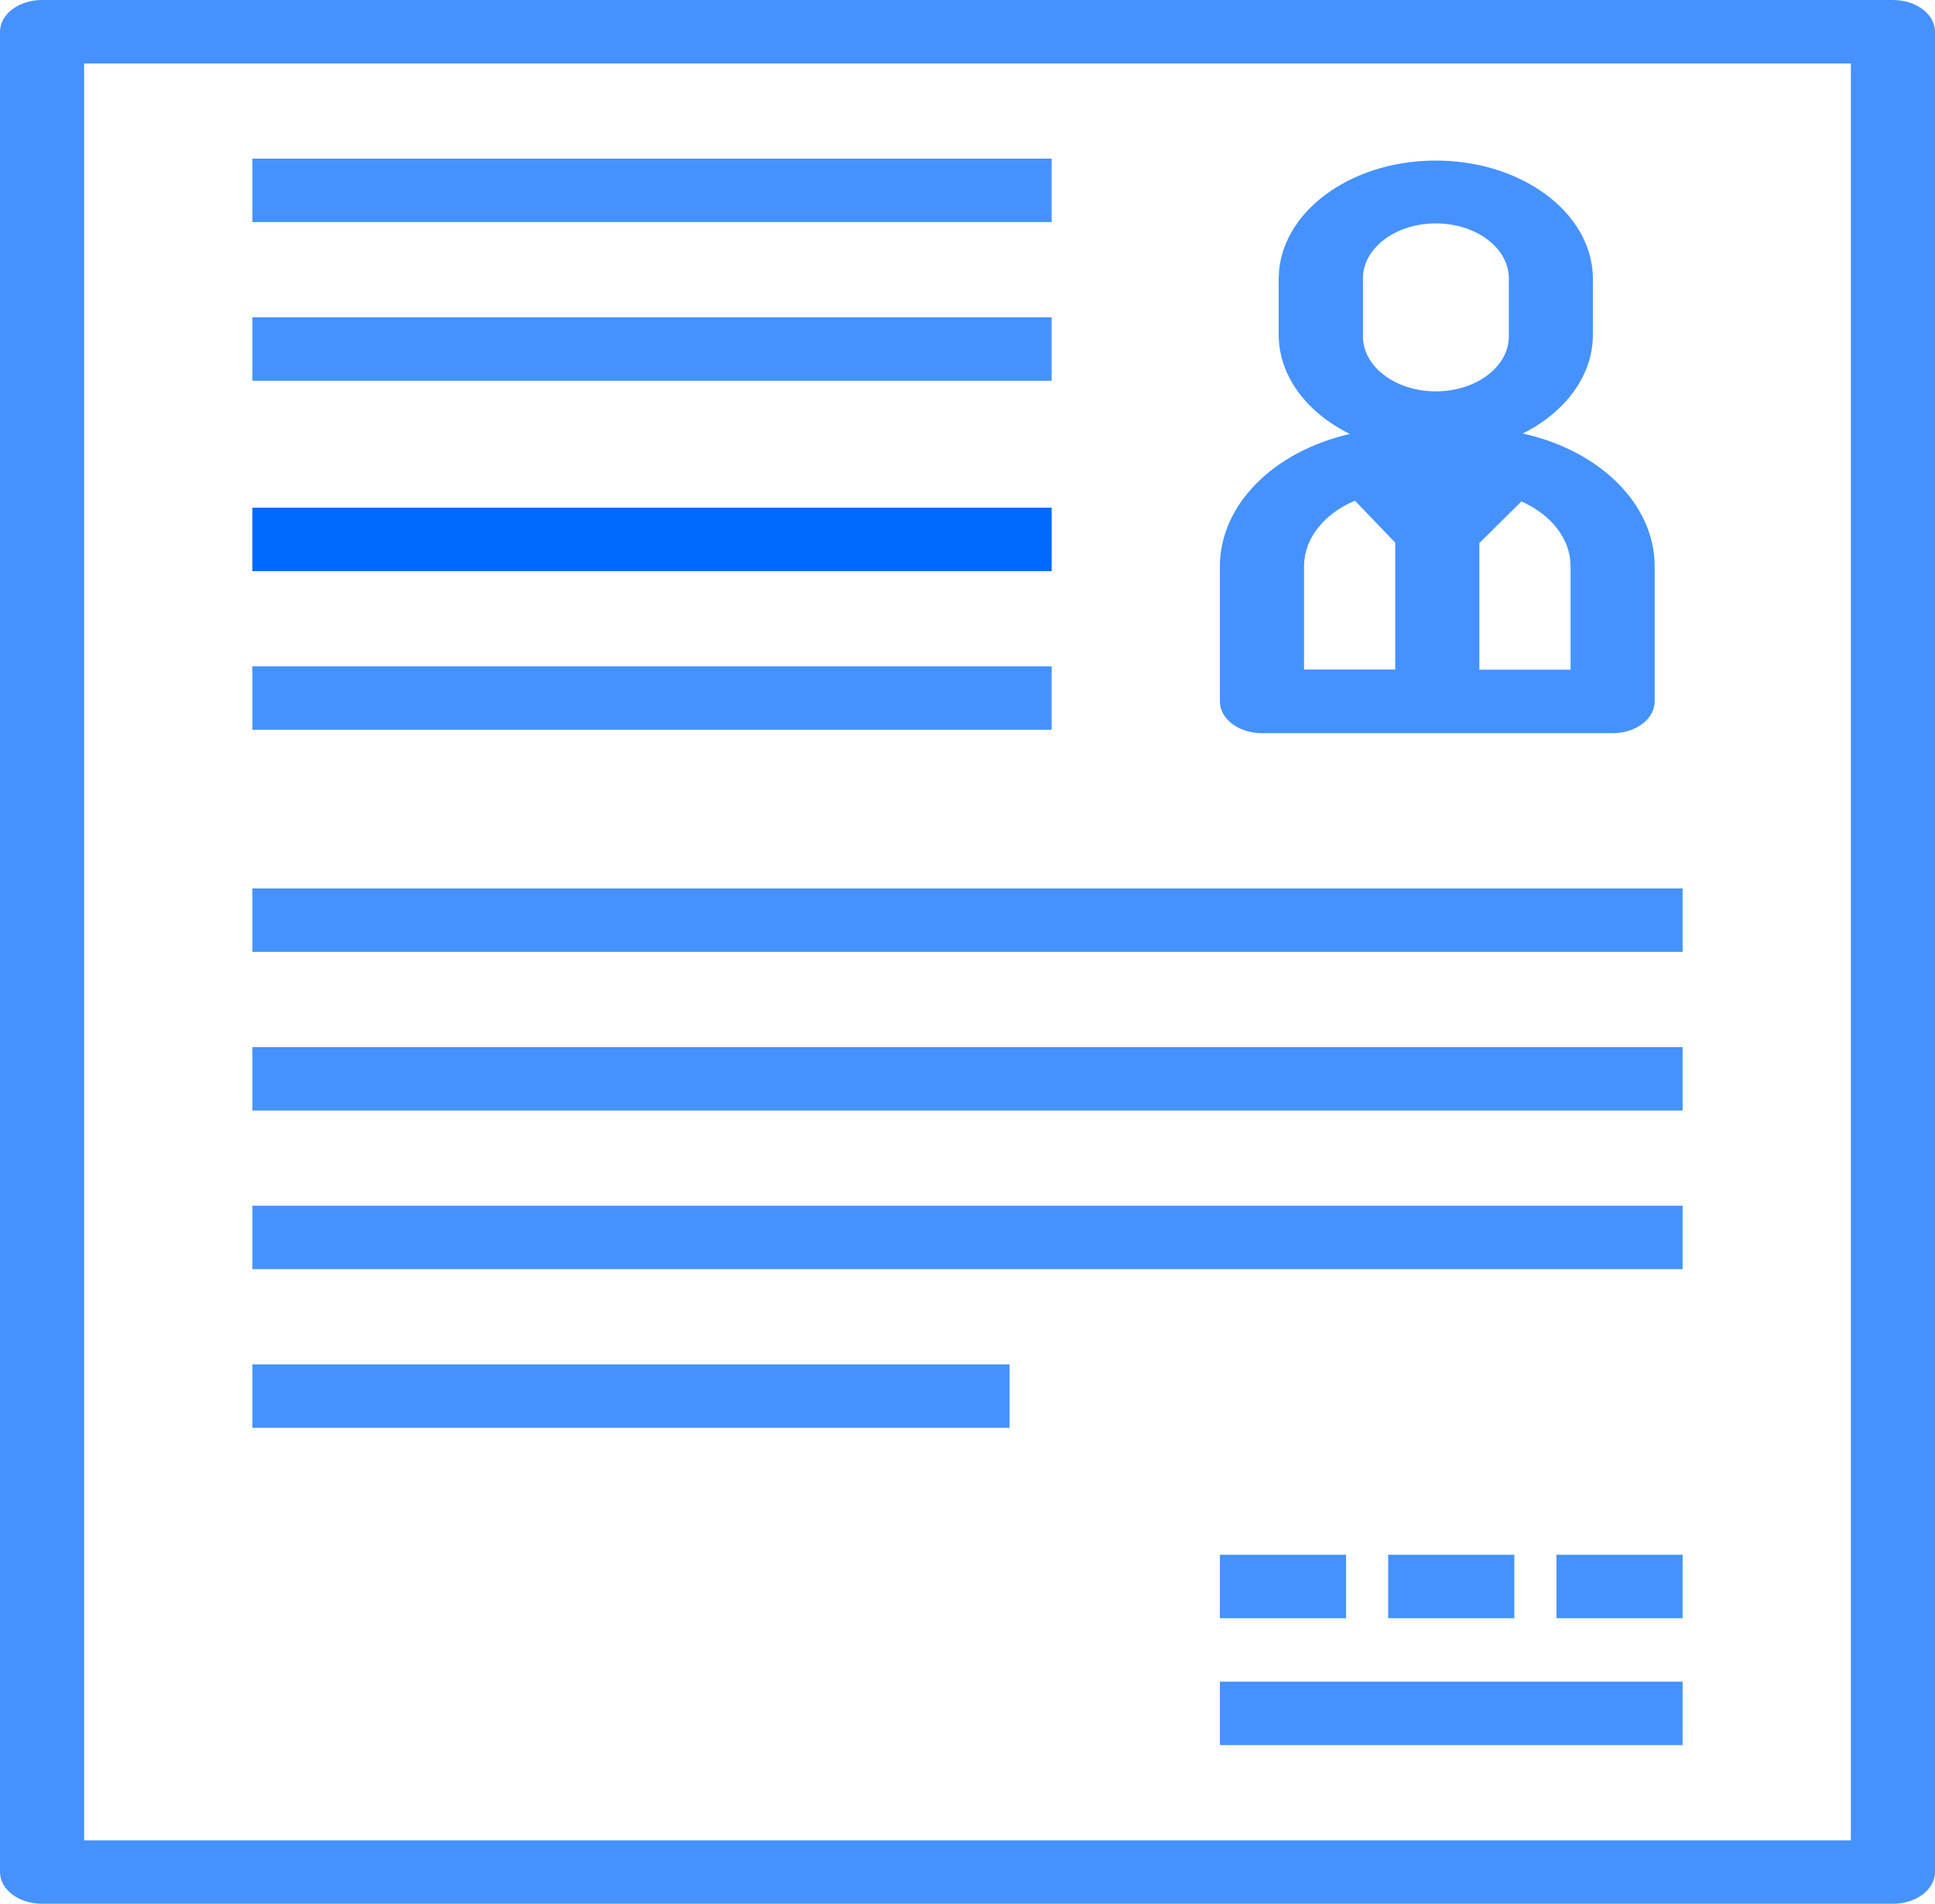
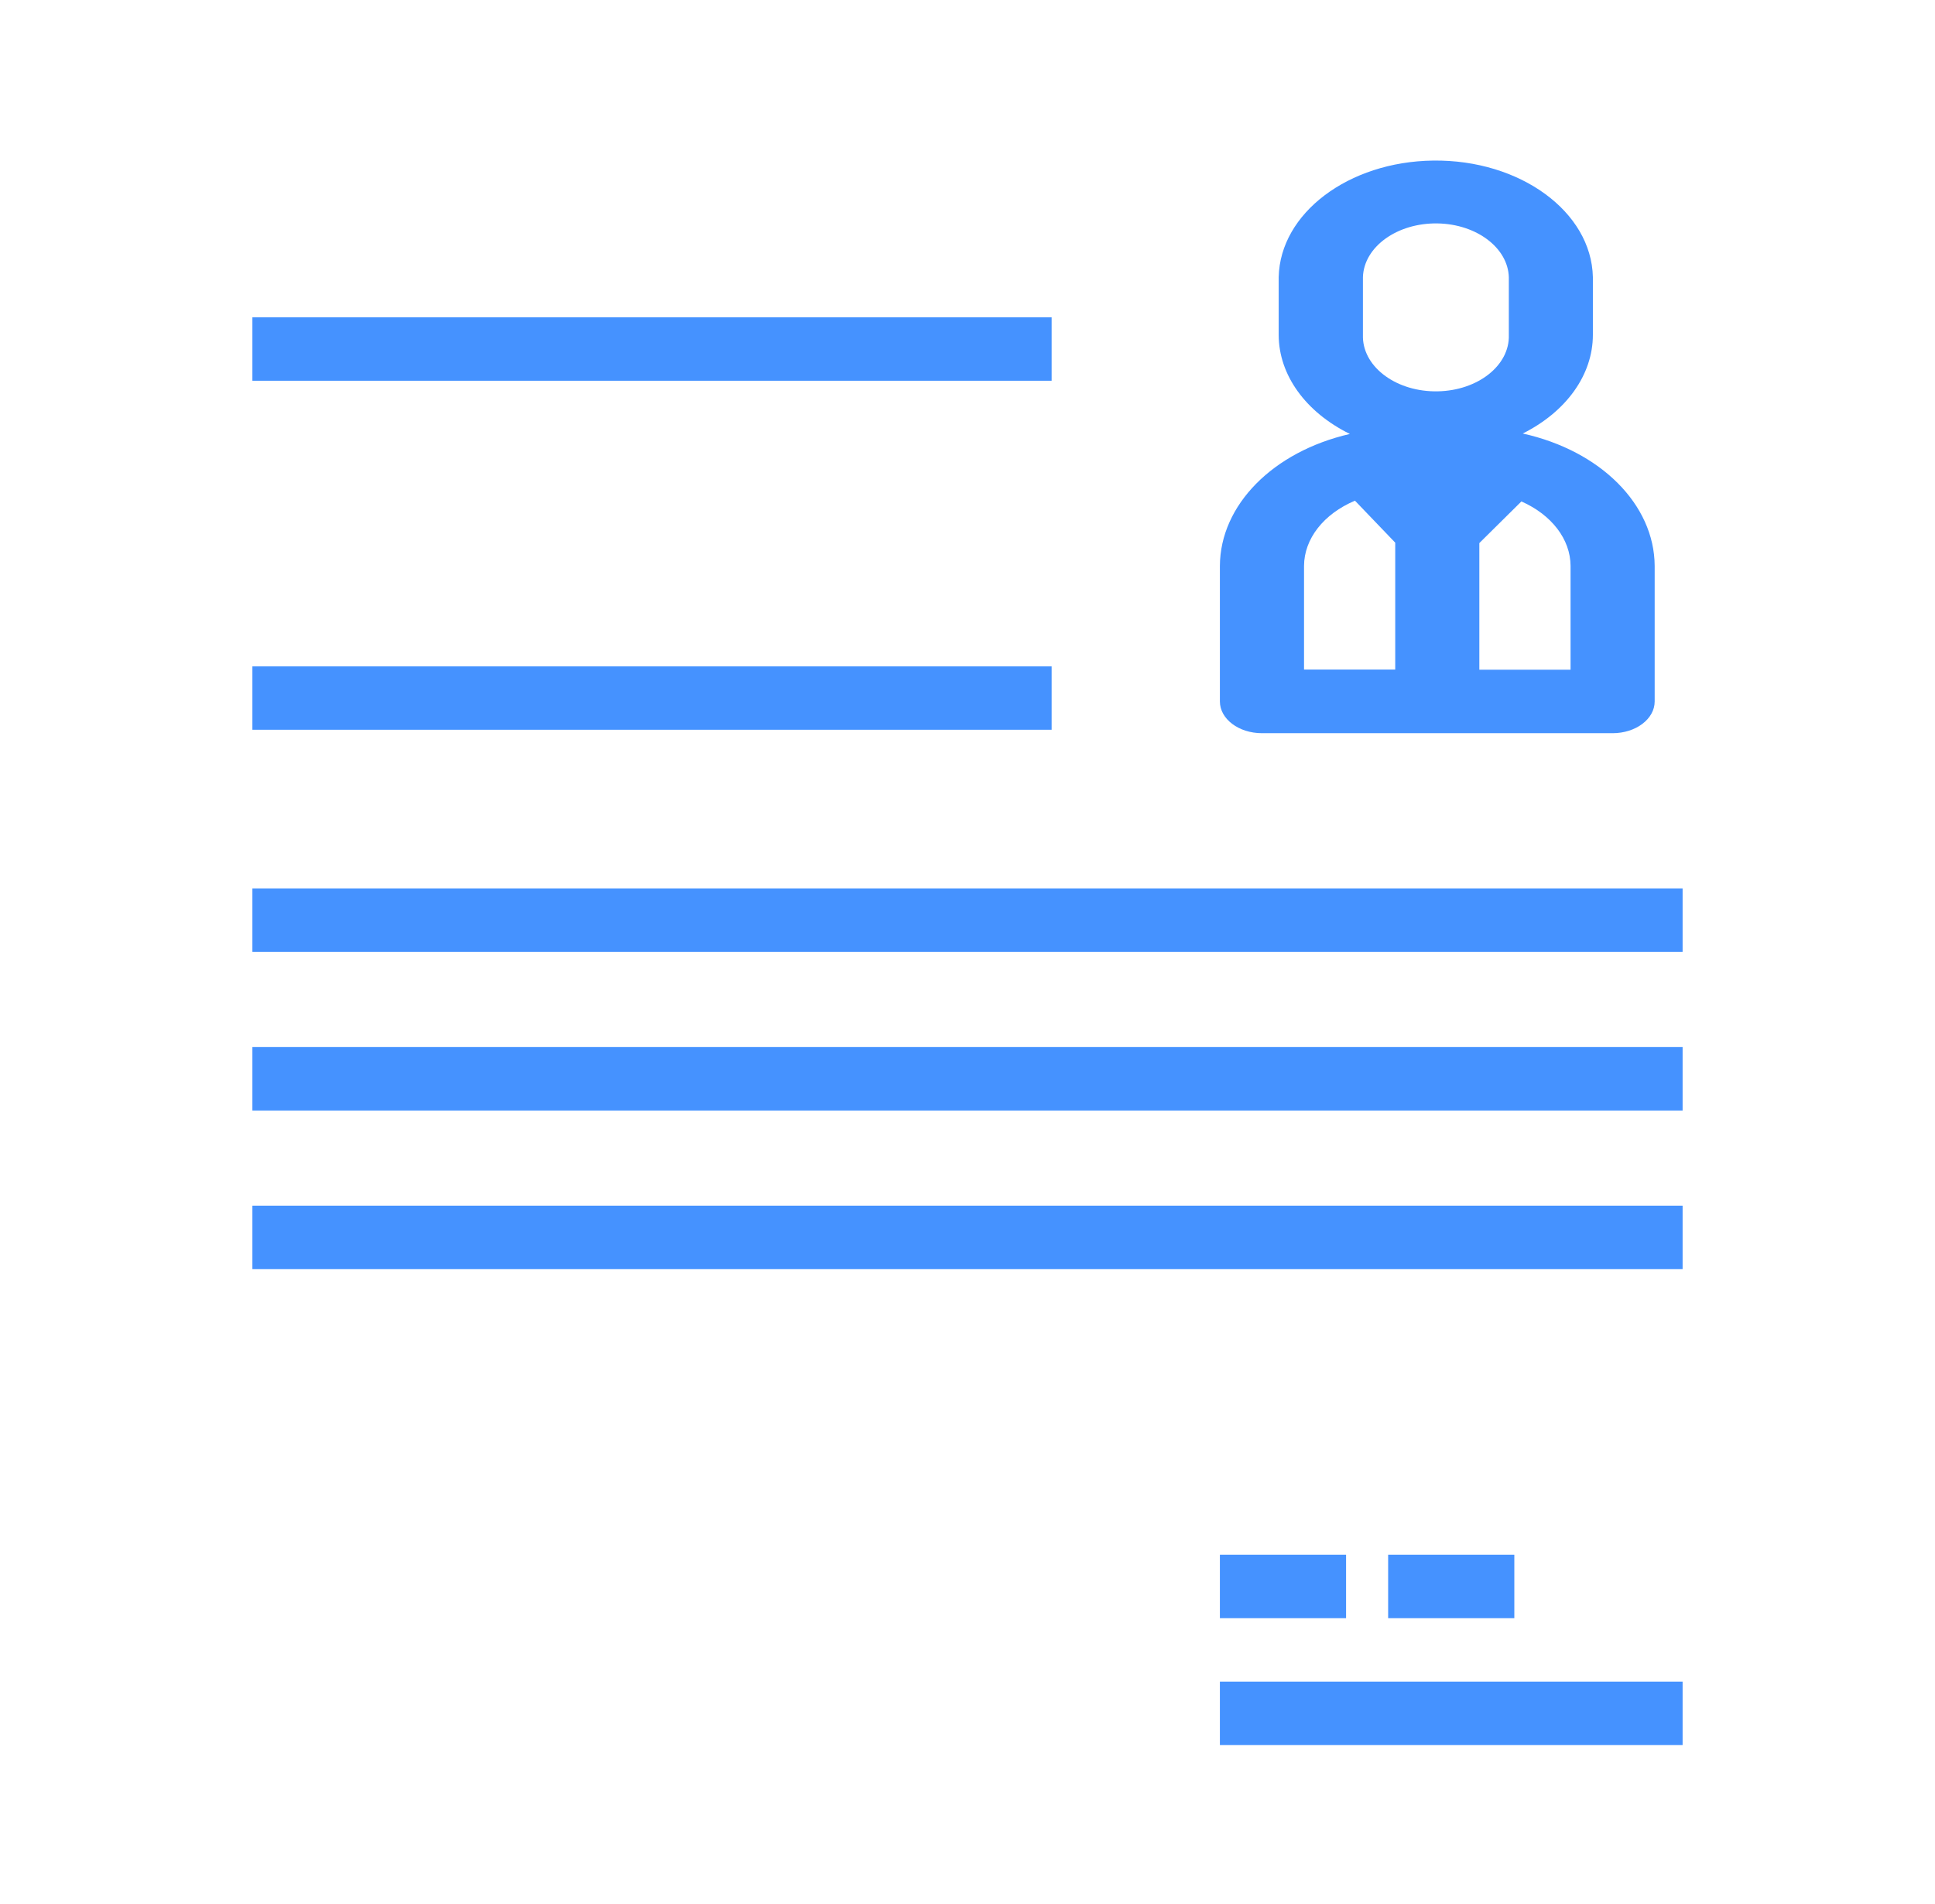
<svg xmlns="http://www.w3.org/2000/svg" width="62" height="61" viewBox="0 0 62 61" version="1.1">
  <g data-name="Canvas" fill="none">
    <g data-name="curriculum">
      <g data-name="Group">
        <g data-name="Group">
          <g data-name="Vector">
            <path d="M 9.704 8.747C 11.107 8.044 11.95 6.859 11.951 5.588L 11.951 3.735C 11.906 1.638 9.615 -0.034 6.835 0.001C 4.12 0.034 1.929 1.687 1.884 3.735L 1.884 5.588C 1.886 6.868 2.744 8.061 4.165 8.761C 1.697 9.328 0.009 11.042 0 12.988L 0 17.332C 0 17.893 0.603 18.349 1.348 18.349L 12.583 18.349C 13.328 18.349 13.931 17.893 13.931 17.332L 13.931 12.988C 13.921 11.025 12.202 9.3 9.704 8.747ZM 5.618 16.31L 2.696 16.31L 2.696 12.988C 2.7 12.12 3.324 11.322 4.328 10.899L 5.618 12.244L 5.618 16.31ZM 4.583 5.674C 4.582 5.646 4.582 5.618 4.583 5.59L 4.583 3.736C 4.614 2.762 5.685 1.992 6.977 2.015C 8.224 2.038 9.228 2.795 9.258 3.736L 9.258 5.59C 9.289 6.563 8.268 7.372 6.977 7.395C 5.685 7.419 4.614 6.648 4.583 5.674ZM 11.236 16.315L 8.313 16.315L 8.313 12.257L 9.661 10.923C 10.633 11.353 11.232 12.138 11.236 12.988L 11.236 16.315Z" transform="translate(39.087 5.144)" fill="#4592FF" />
          </g>
        </g>
      </g>
      <g data-name="Group">
        <g data-name="Group">
          <g data-name="Vector">
-             <path d="M 60.652 0L 1.348 0C 0.603 0 0 0.455 0 1.017L 0 59.983C 0 60.545 0.603 61 1.348 61L 60.652 61C 61.397 61 62 60.545 62 59.983L 62 1.017C 62 0.455 61.397 0 60.652 0ZM 59.304 58.967L 2.696 58.967L 2.696 2.033L 59.304 2.033L 59.304 58.967Z" fill="#4592FF" />
-           </g>
+             </g>
        </g>
      </g>
      <g data-name="Group">
        <g data-name="Group">
          <g data-name="Vector">
-             <path d="M 25.609 0L 0 0L 0 2.033L 25.609 2.033L 25.609 0Z" transform="translate(8.087 5.083)" fill="#4592FF" />
-           </g>
+             </g>
        </g>
      </g>
      <g data-name="Group">
        <g data-name="Group">
          <g data-name="Vector">
            <path d="M 25.609 0L 0 0L 0 2.033L 25.609 2.033L 25.609 0Z" transform="translate(8.087 10.167)" fill="#4592FF" />
          </g>
        </g>
      </g>
      <g data-name="Group">
        <g data-name="Group">
          <g data-name="Vector">
-             <path d="M 25.609 0L 0 0L 0 2.033L 25.609 2.033L 25.609 0Z" transform="translate(8.087 16.267)" fill="#006AFF" />
-           </g>
+             </g>
        </g>
      </g>
      <g data-name="Group">
        <g data-name="Group">
          <g data-name="Vector">
            <path d="M 25.609 0L 0 0L 0 2.033L 25.609 2.033L 25.609 0Z" transform="translate(8.087 21.35)" fill="#4592FF" />
          </g>
        </g>
      </g>
      <g data-name="Group">
        <g data-name="Group">
          <g data-name="Vector">
            <path d="M 45.826 0L 0 0L 0 2.033L 45.826 2.033L 45.826 0Z" transform="translate(8.087 28.467)" fill="#4592FF" />
          </g>
        </g>
      </g>
      <g data-name="Group">
        <g data-name="Group">
          <g data-name="Vector">
            <path d="M 45.826 0L 0 0L 0 2.033L 45.826 2.033L 45.826 0Z" transform="translate(8.087 33.55)" fill="#4592FF" />
          </g>
        </g>
      </g>
      <g data-name="Group">
        <g data-name="Group">
          <g data-name="Vector">
            <path d="M 45.826 0L 0 0L 0 2.033L 45.826 2.033L 45.826 0Z" transform="translate(8.087 38.633)" fill="#4592FF" />
          </g>
        </g>
      </g>
      <g data-name="Group">
        <g data-name="Group">
          <g data-name="Vector">
-             <path d="M 24.261 0L 0 0L 0 2.033L 24.261 2.033L 24.261 0Z" transform="translate(8.087 43.717)" fill="#4592FF" />
-           </g>
+             </g>
        </g>
      </g>
      <g data-name="Group">
        <g data-name="Group">
          <g data-name="Vector">
            <path d="M 4.043 0L 0 0L 0 2.033L 4.043 2.033L 4.043 0Z" transform="translate(39.087 49.817)" fill="#4592FF" />
          </g>
        </g>
      </g>
      <g data-name="Group">
        <g data-name="Group">
          <g data-name="Vector">
-             <path d="M 4.043 0L 0 0L 0 2.033L 4.043 2.033L 4.043 0Z" transform="translate(49.87 49.817)" fill="#4592FF" />
-           </g>
+             </g>
        </g>
      </g>
      <g data-name="Group">
        <g data-name="Group">
          <g data-name="Vector">
            <path d="M 4.043 0L 0 0L 0 2.033L 4.043 2.033L 4.043 0Z" transform="translate(44.478 49.817)" fill="#4592FF" />
          </g>
        </g>
      </g>
      <g data-name="Group">
        <g data-name="Group">
          <g data-name="Vector">
            <path d="M 14.826 0L 0 0L 0 2.033L 14.826 2.033L 14.826 0Z" transform="translate(39.087 53.883)" fill="#4592FF" />
          </g>
        </g>
      </g>
    </g>
  </g>
</svg>